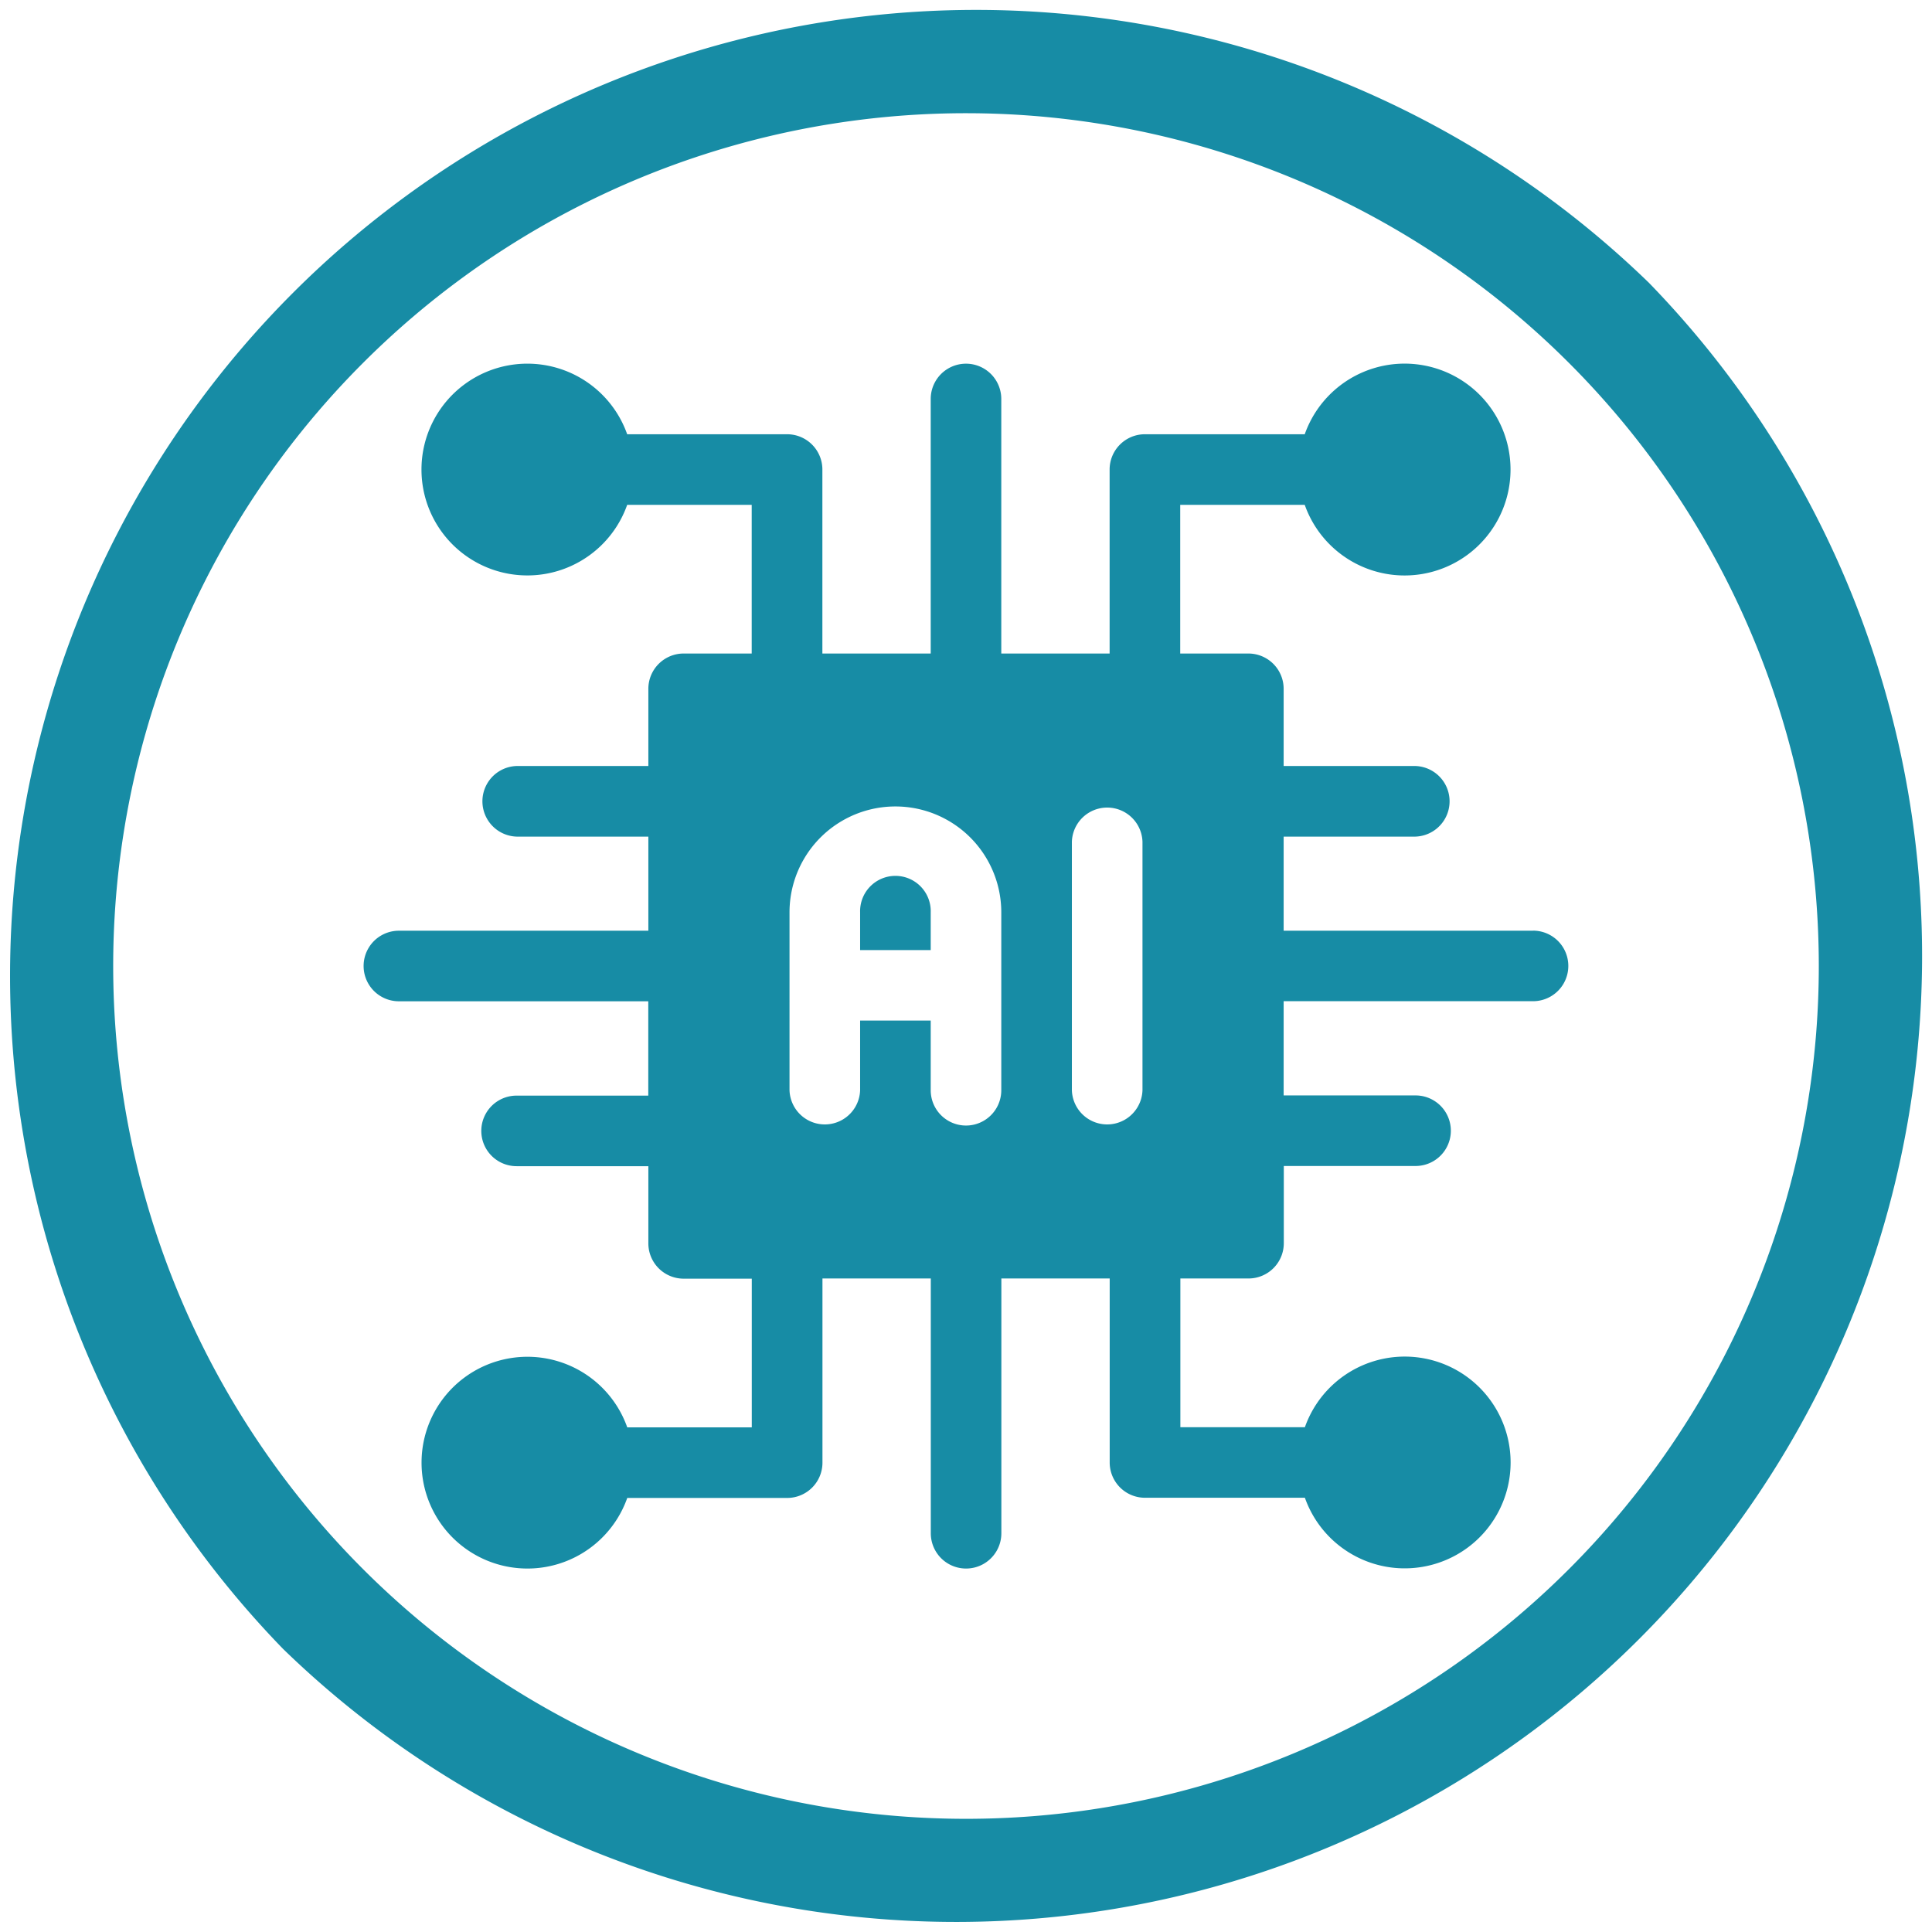
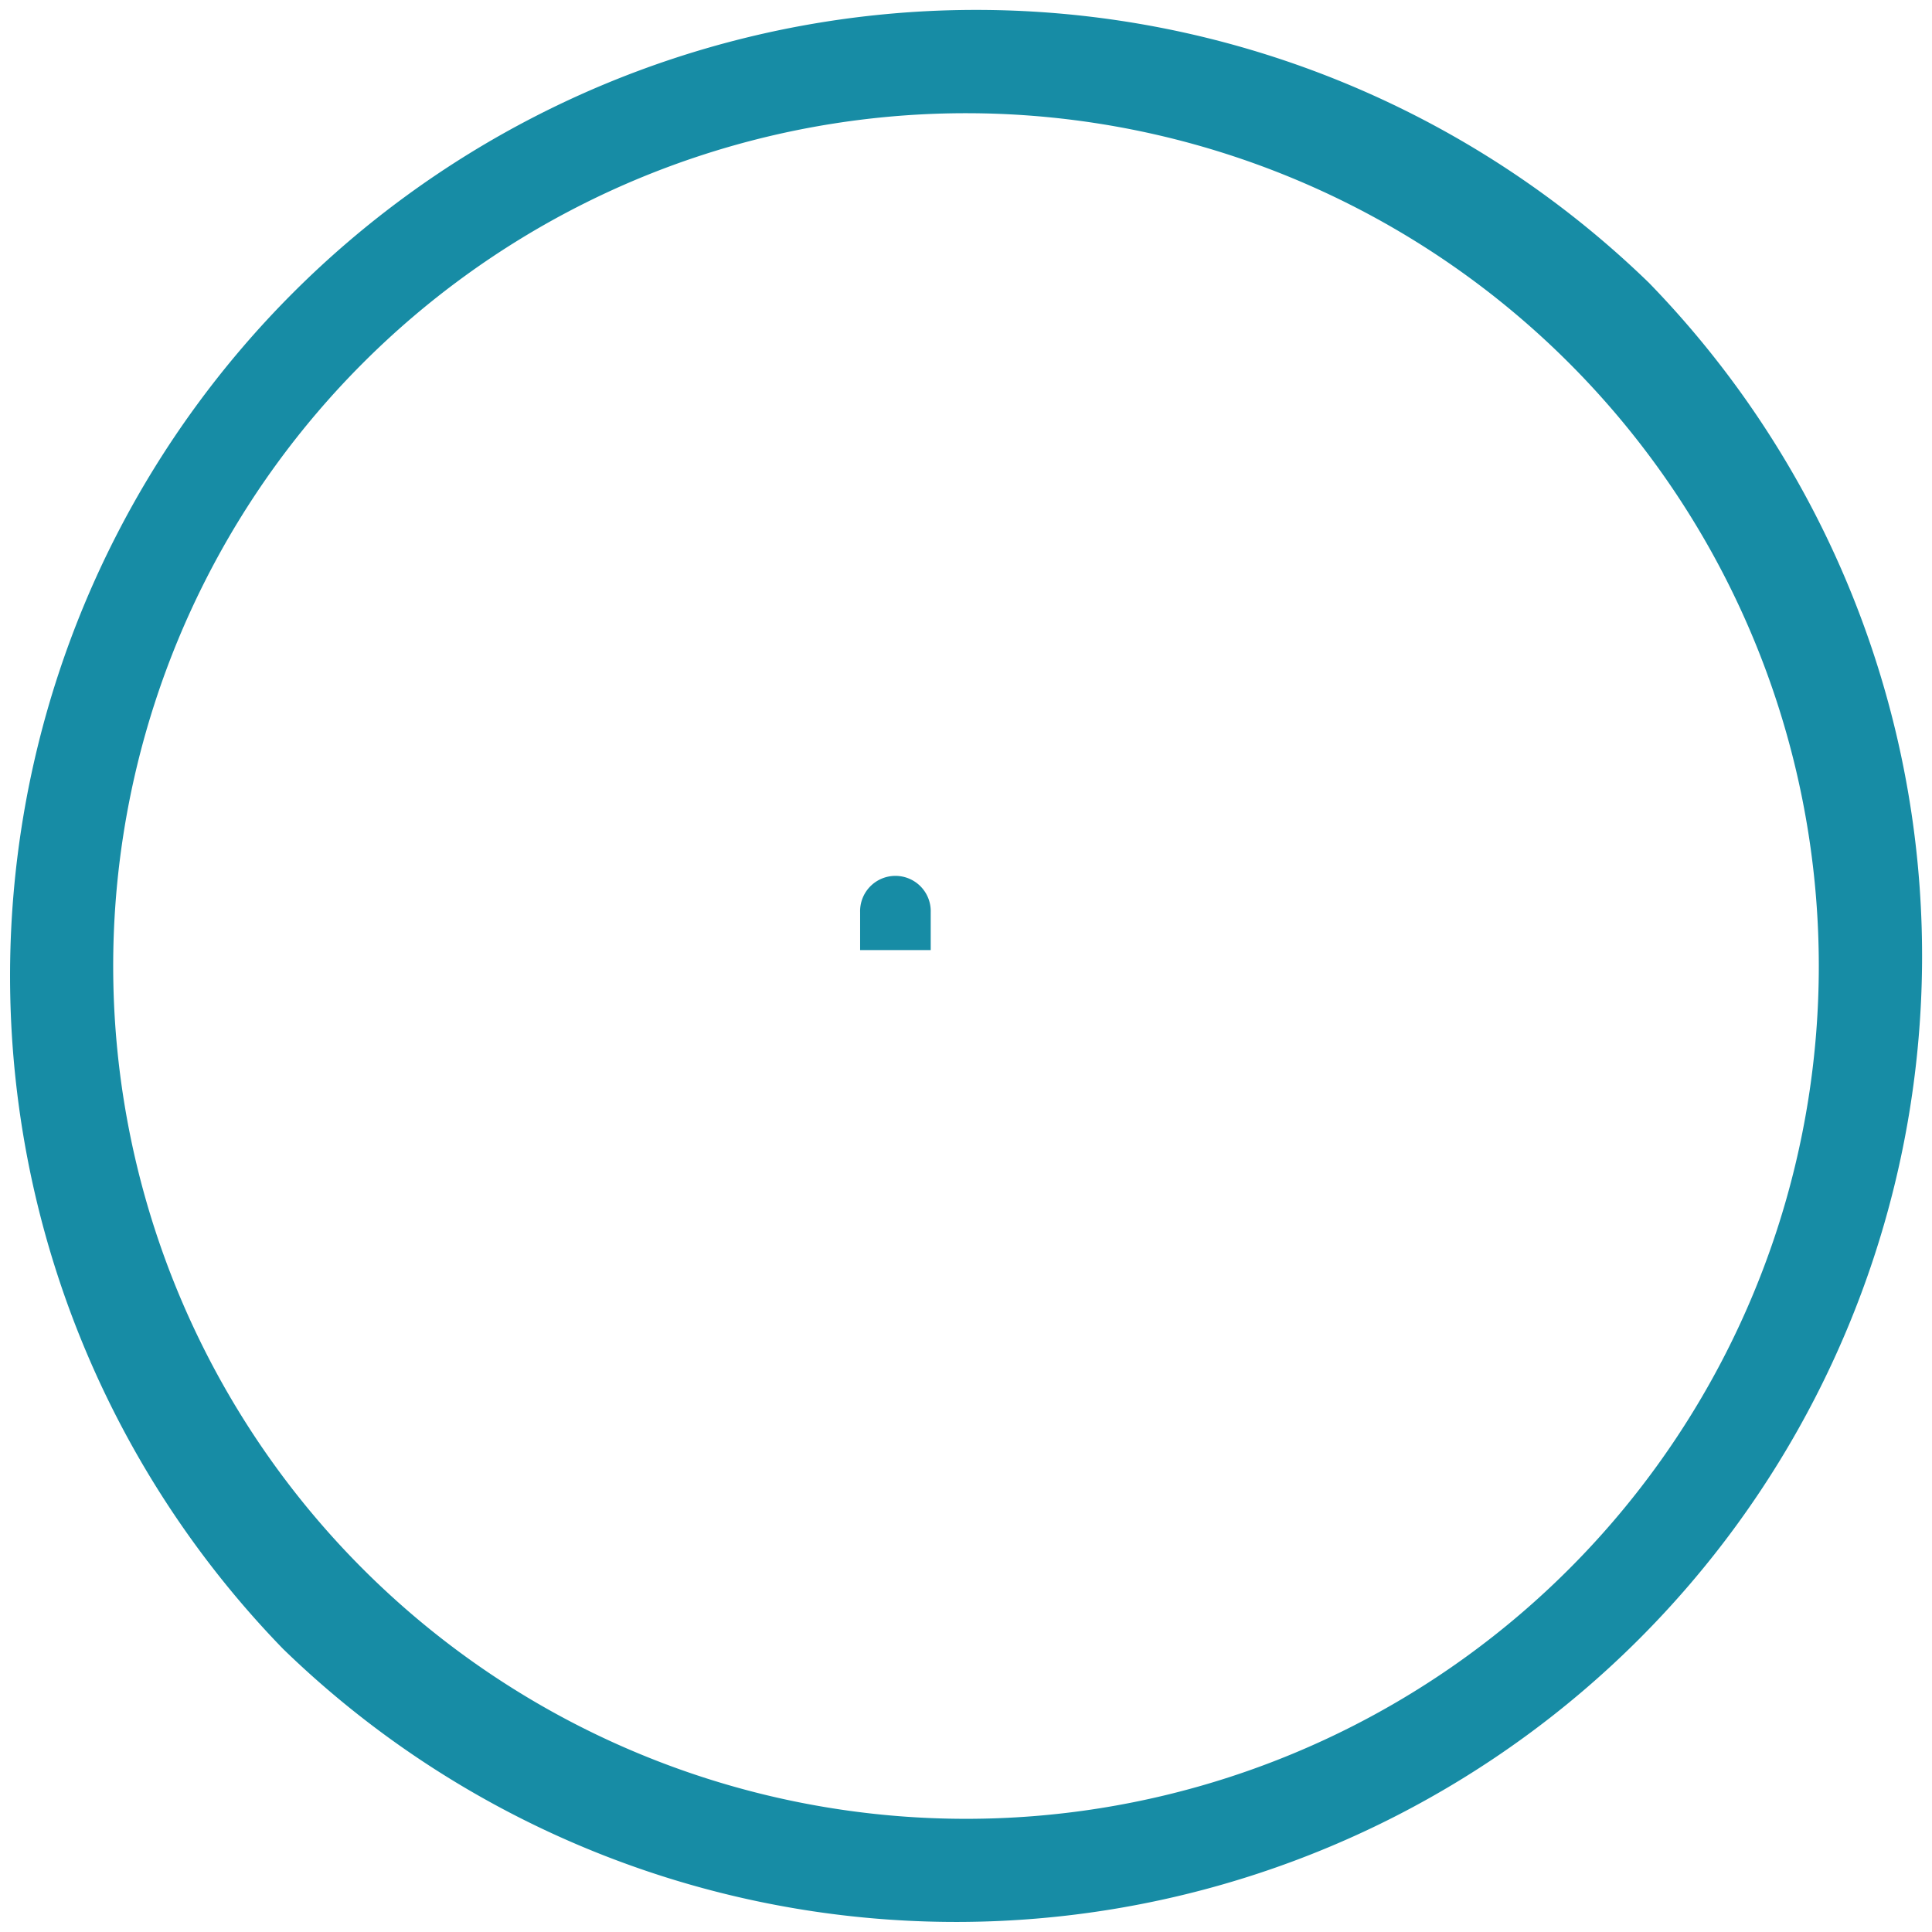
<svg xmlns="http://www.w3.org/2000/svg" id="Capa_1" data-name="Capa 1" viewBox="0 0 512 512">
  <defs>
    <style>.cls-1{fill:#178ca5;}</style>
  </defs>
  <path class="cls-1" d="M436.31,98.65a256,256,0,0,0-362,362,256,256,0,0,0,362-362ZM415.1,439.48A226,226,0,0,1,95.48,119.87,226,226,0,0,1,415.1,439.48Z" transform="translate(0.71 -23.67)" />
-   <path class="cls-1" d="M405.56,270.32H339.47V245.38h34.92a9.36,9.36,0,0,0,0-18.71H339.47V206.21a9.35,9.35,0,0,0-9.35-9.35H312.06v-39.4h33a28.07,28.07,0,1,0,0-18.71H302.7a9.35,9.35,0,0,0-9.35,9.35v48.76H264.64V129.4a9.35,9.35,0,1,0-18.7,0v67.46H217.23V148.1a9.35,9.35,0,0,0-9.35-9.35H165.5a28.06,28.06,0,1,0,0,18.71h33v39.4H180.47a9.36,9.36,0,0,0-9.36,9.35v20.46H136.19a9.36,9.36,0,0,0,0,18.71h34.92v24.94H105a9.35,9.35,0,1,0,0,18.7h66.09v25H136.19a9.35,9.35,0,0,0,0,18.7h34.92v20.46a9.36,9.36,0,0,0,9.36,9.35h18.05v39.41h-33a28.06,28.06,0,1,0,0,18.7h42.38a9.35,9.35,0,0,0,9.35-9.35V362.48h28.71V430a9.35,9.35,0,1,0,18.7,0V362.48h28.71v48.76a9.35,9.35,0,0,0,9.35,9.35h42.38a28.06,28.06,0,1,0,0-18.7h-33V362.48h18.06a9.35,9.35,0,0,0,9.35-9.35V332.67h34.92a9.35,9.35,0,1,0,0-18.7H339.47V289h66.09a9.35,9.35,0,1,0,0-18.7ZM227.23,294.13V312.6a9.36,9.36,0,0,1-18.71,0V265.45a28.06,28.06,0,1,1,56.12,0V312.6a9.35,9.35,0,0,1-18.7,0V294.13Zm74.83,18.47a9.36,9.36,0,0,1-18.71,0V246.74a9.36,9.36,0,0,1,18.71,0Z" transform="translate(0.71 -23.67)" />
  <path class="cls-1" d="M245.94,265.45v10H227.23v-10a9.36,9.36,0,1,1,18.71,0Z" transform="translate(0.71 -23.67)" />
</svg>